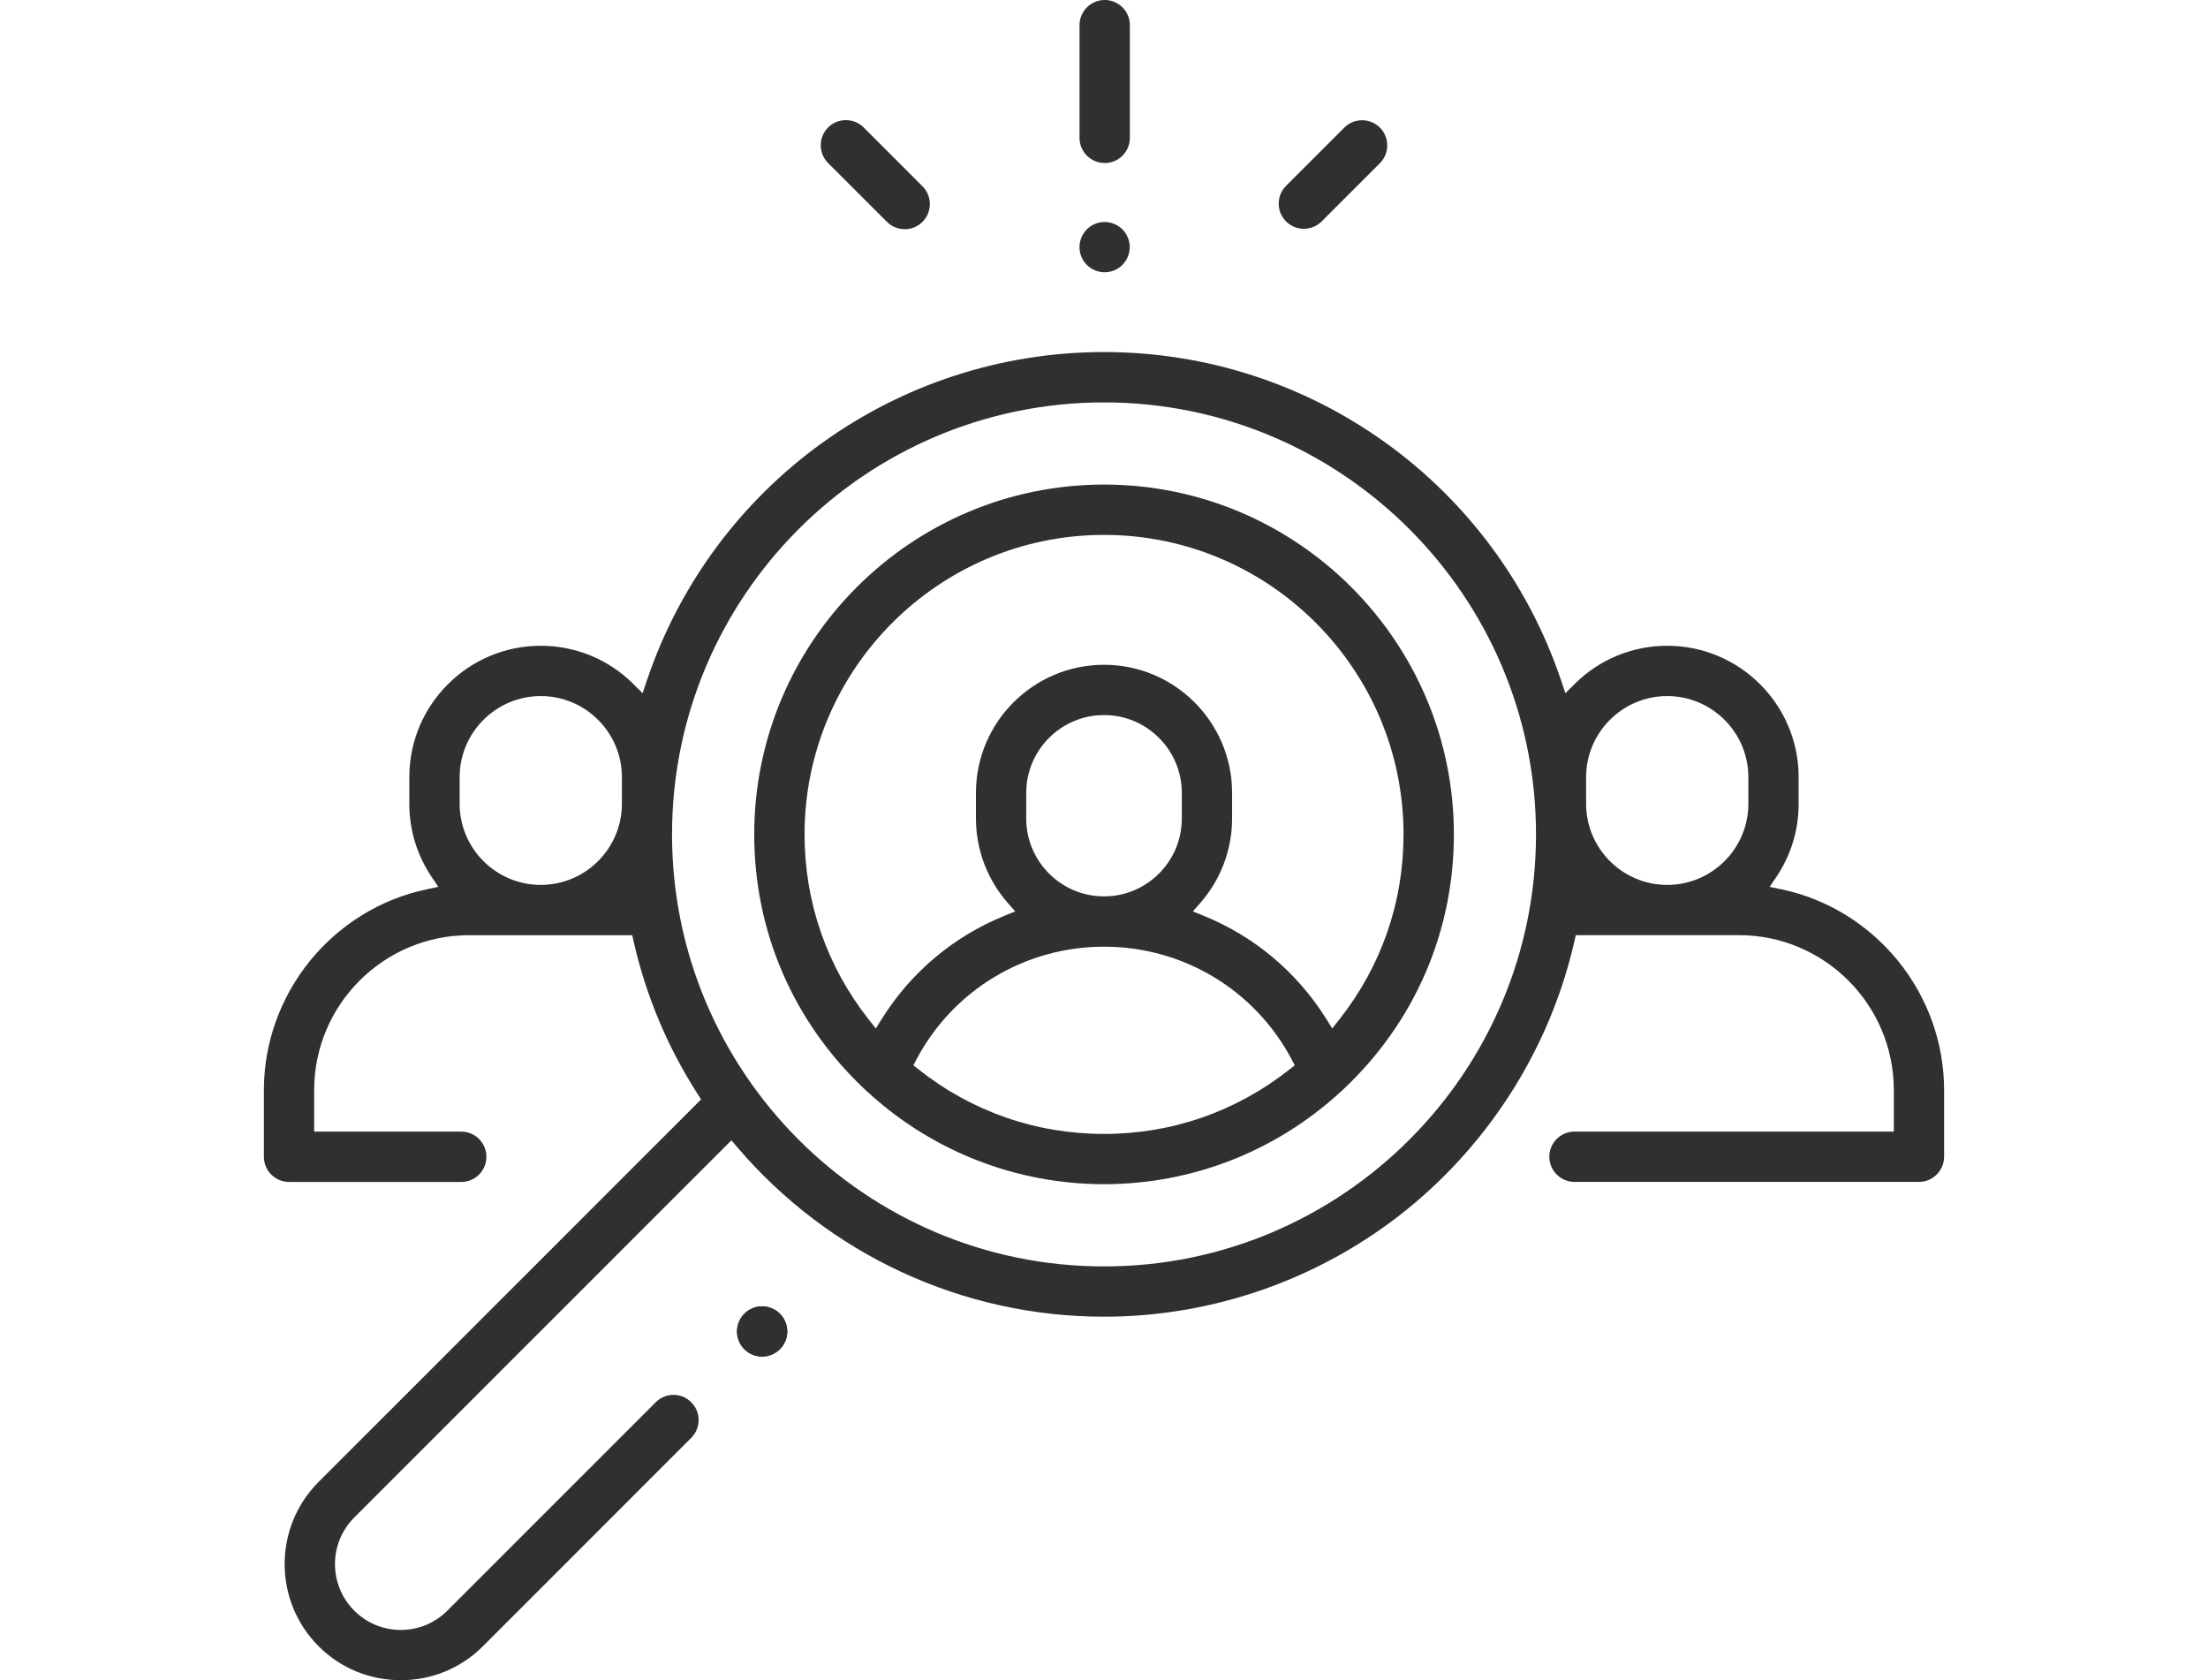
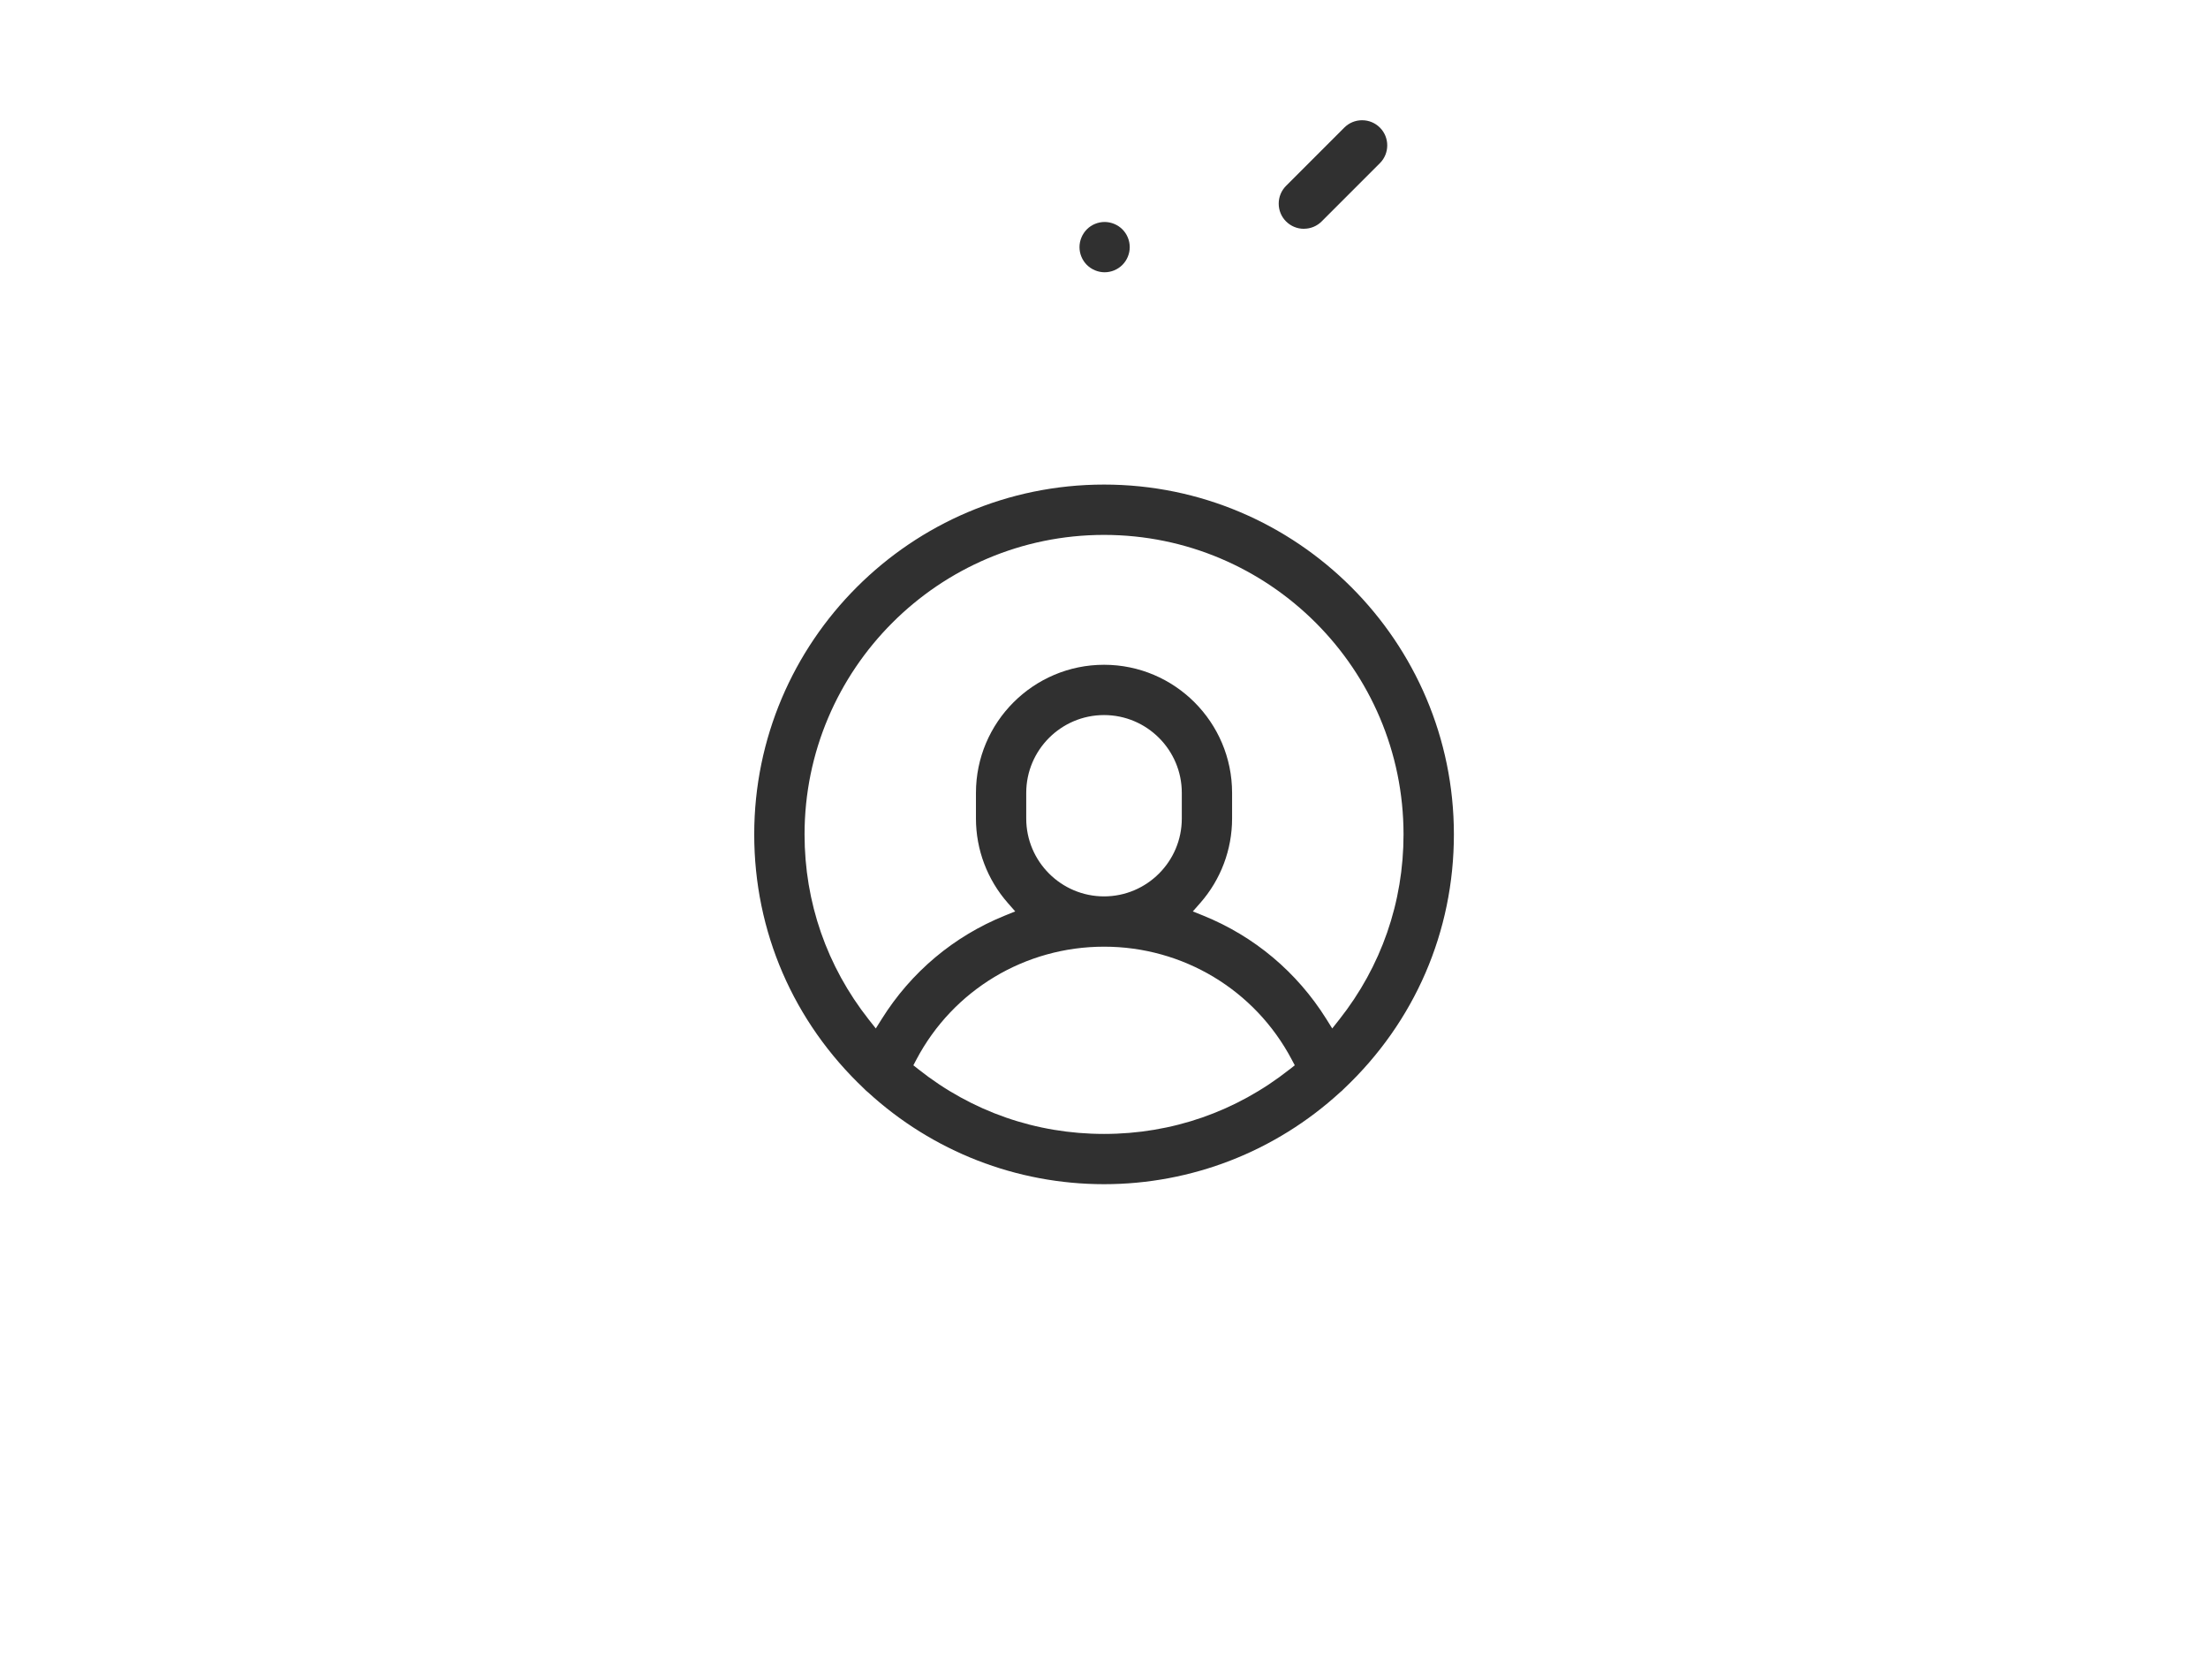
<svg xmlns="http://www.w3.org/2000/svg" id="Layer_1" viewBox="0 0 573 436">
  <defs>
    <style>      .st0 {        fill: #303030;      }    </style>
  </defs>
-   <path class="st0" d="M462.25,230.76l-3.01-.63,1.73-2.55c3.8-5.63,5.8-12.2,5.8-19.02v-6.89c0-18.81-15.29-34.1-34.1-34.1-9.08,0-17.63,3.53-24.07,9.96l-2.36,2.35-1.06-3.16c-17.17-51.06-64.86-85.37-118.68-85.37s-101.51,34.31-118.68,85.37l-1.06,3.16-2.36-2.35c-6.45-6.43-14.99-9.96-24.07-9.96-18.81,0-34.11,15.29-34.11,34.1v6.89c0,6.81,2.01,13.39,5.81,19.02l1.72,2.55-3.01.63c-24.49,5.16-42.26,27.07-42.26,52.1v17.31c0,3.6,2.93,6.53,6.53,6.53h44.7c3.59,0,6.52-2.93,6.52-6.53s-2.93-6.53-6.52-6.53h-38.18v-10.78c0-22.16,18.03-40.19,40.2-40.19h42.34l.36,1.61c3.2,14.09,8.79,27.42,16.61,39.6l.9,1.4-99.26,99.26c-11.75,11.76-11.75,30.89,0,42.64,5.68,5.68,13.25,8.81,21.32,8.81s15.63-3.13,21.32-8.81l54.07-54.08c2.54-2.54,2.54-6.68,0-9.23-1.23-1.23-2.87-1.92-4.61-1.92s-3.38.69-4.61,1.91l-54.08,54.08c-3.22,3.23-7.51,5.01-12.08,5.01s-8.86-1.78-12.08-5.01c-6.67-6.66-6.67-17.5,0-24.17l97.87-97.87,1.45,1.7c23.87,28.01,58.59,44.07,95.26,44.07,28.5,0,56.4-9.88,78.58-27.81,21.85-17.68,37.29-42.39,43.47-69.58l.37-1.62h42.34c22.16,0,40.19,18.03,40.19,40.19v10.78h-82.88c-3.59,0-6.52,2.93-6.52,6.53s2.93,6.53,6.52,6.53h89.41c3.59,0,6.52-2.93,6.52-6.53v-17.31c0-25.03-17.77-46.94-42.26-52.1ZM161.39,208.56c0,11.61-9.44,21.06-21.05,21.06s-21.06-9.45-21.06-21.06v-6.89c0-11.6,9.45-21.05,21.06-21.05s21.05,9.45,21.05,21.05v6.89ZM286.51,328.62c-61.82,0-112.11-50.28-112.11-112.1s50.29-112.1,112.11-112.1,112.1,50.29,112.1,112.1-50.29,112.1-112.1,112.1ZM453.72,208.56c0,11.61-9.45,21.06-21.06,21.06s-21.05-9.45-21.05-21.06v-6.89c0-11.6,9.45-21.05,21.05-21.05s21.06,9.45,21.06,21.05v6.89Z" />
  <path class="st0" d="M286.51,125.74c-50.06,0-90.78,40.72-90.78,90.77,0,25.21,10.14,48.65,28.53,66.01l.1.1c.25.27.5.49.76.7l.12.1c16.79,15.39,38.55,23.86,61.28,23.86s44.48-8.47,61.27-23.86l.12-.1c.25-.19.5-.42.76-.71l.1-.09c18.39-17.36,28.53-40.8,28.53-66.01,0-50.05-40.72-90.77-90.77-90.77ZM334.64,277.5c-13.85,10.95-30.49,16.74-48.13,16.74s-34.29-5.78-48.13-16.74l-1.35-1.07.8-1.52c9.54-18.05,28.2-29.26,48.69-29.26s39.14,11.21,48.68,29.26l.81,1.52-1.35,1.07ZM266.32,212.41v-6.68c0-11.12,9.06-20.18,20.19-20.18s20.18,9.06,20.18,20.18v6.68c0,11.13-9.06,20.19-20.18,20.19s-20.19-9.06-20.19-20.19ZM347.55,264.57l-1.82,2.3-1.55-2.48c-7.62-12.16-18.66-21.43-31.92-26.8l-2.71-1.09,1.93-2.19c5.33-6.07,8.26-13.85,8.26-21.9v-6.67c0-18.33-14.91-33.24-33.23-33.24s-33.24,14.91-33.24,33.24v6.67c0,8.05,2.94,15.83,8.27,21.9l1.92,2.19-2.7,1.09c-13.26,5.37-24.3,14.64-31.92,26.8l-1.56,2.48-1.82-2.3c-10.9-13.83-16.67-30.45-16.67-48.05,0-42.85,34.86-77.72,77.72-77.72s77.72,34.87,77.72,77.72c0,17.61-5.76,34.22-16.68,48.05Z" />
  <g>
-     <path class="st0" d="M204.31,345.5c0,1.72-.7,3.4-1.92,4.61-1.21,1.21-2.9,1.91-4.61,1.91s-3.39-.7-4.61-1.91c-1.21-1.21-1.91-2.9-1.91-4.61s.7-3.4,1.91-4.61c1.21-1.22,2.9-1.92,4.61-1.92s3.4.7,4.61,1.92c1.22,1.21,1.92,2.9,1.92,4.61Z" />
-     <path class="st0" d="M204.31,345.5c0,1.72-.7,3.4-1.92,4.61-1.21,1.21-2.9,1.91-4.61,1.91s-3.39-.7-4.61-1.91c-1.21-1.21-1.91-2.9-1.91-4.61s.7-3.4,1.91-4.61c1.21-1.22,2.9-1.92,4.61-1.92s3.4.7,4.61,1.92c1.22,1.21,1.92,2.9,1.92,4.61Z" />
-   </g>
-   <path class="st0" d="M286.68,42.3c-3.6,0-6.53-2.93-6.53-6.53V6.53c0-3.6,2.93-6.53,6.53-6.53s6.53,2.93,6.53,6.53v29.25c0,3.6-2.93,6.53-6.53,6.53Z" />
+     </g>
  <path class="st0" d="M286.67,70.65c-1.72,0-3.4-.7-4.62-1.91-1.22-1.22-1.91-2.9-1.91-4.61s.7-3.4,1.91-4.62c1.21-1.22,2.9-1.91,4.61-1.91s3.4.7,4.61,1.91c1.22,1.22,1.91,2.9,1.91,4.62s-.7,3.4-1.91,4.61c-1.22,1.22-2.9,1.91-4.61,1.91Z" />
  <path class="st0" d="M338.37,59.37c-1.74,0-3.38-.68-4.62-1.91-1.23-1.23-1.91-2.87-1.91-4.62s.68-3.38,1.91-4.62l15.11-15.11c1.23-1.23,2.87-1.91,4.62-1.91s3.38.68,4.62,1.91c2.54,2.54,2.54,6.69,0,9.23l-15.11,15.11c-1.23,1.23-2.87,1.91-4.62,1.91Z" />
-   <path class="st0" d="M234.78,59.47c-1.74,0-3.38-.68-4.62-1.91l-15.26-15.25c-2.54-2.55-2.54-6.69,0-9.23,1.23-1.23,2.87-1.91,4.62-1.91s3.38.68,4.62,1.91l15.25,15.25c1.23,1.23,1.91,2.87,1.91,4.62s-.68,3.38-1.91,4.62c-1.23,1.23-2.87,1.91-4.62,1.91Z" />
</svg>